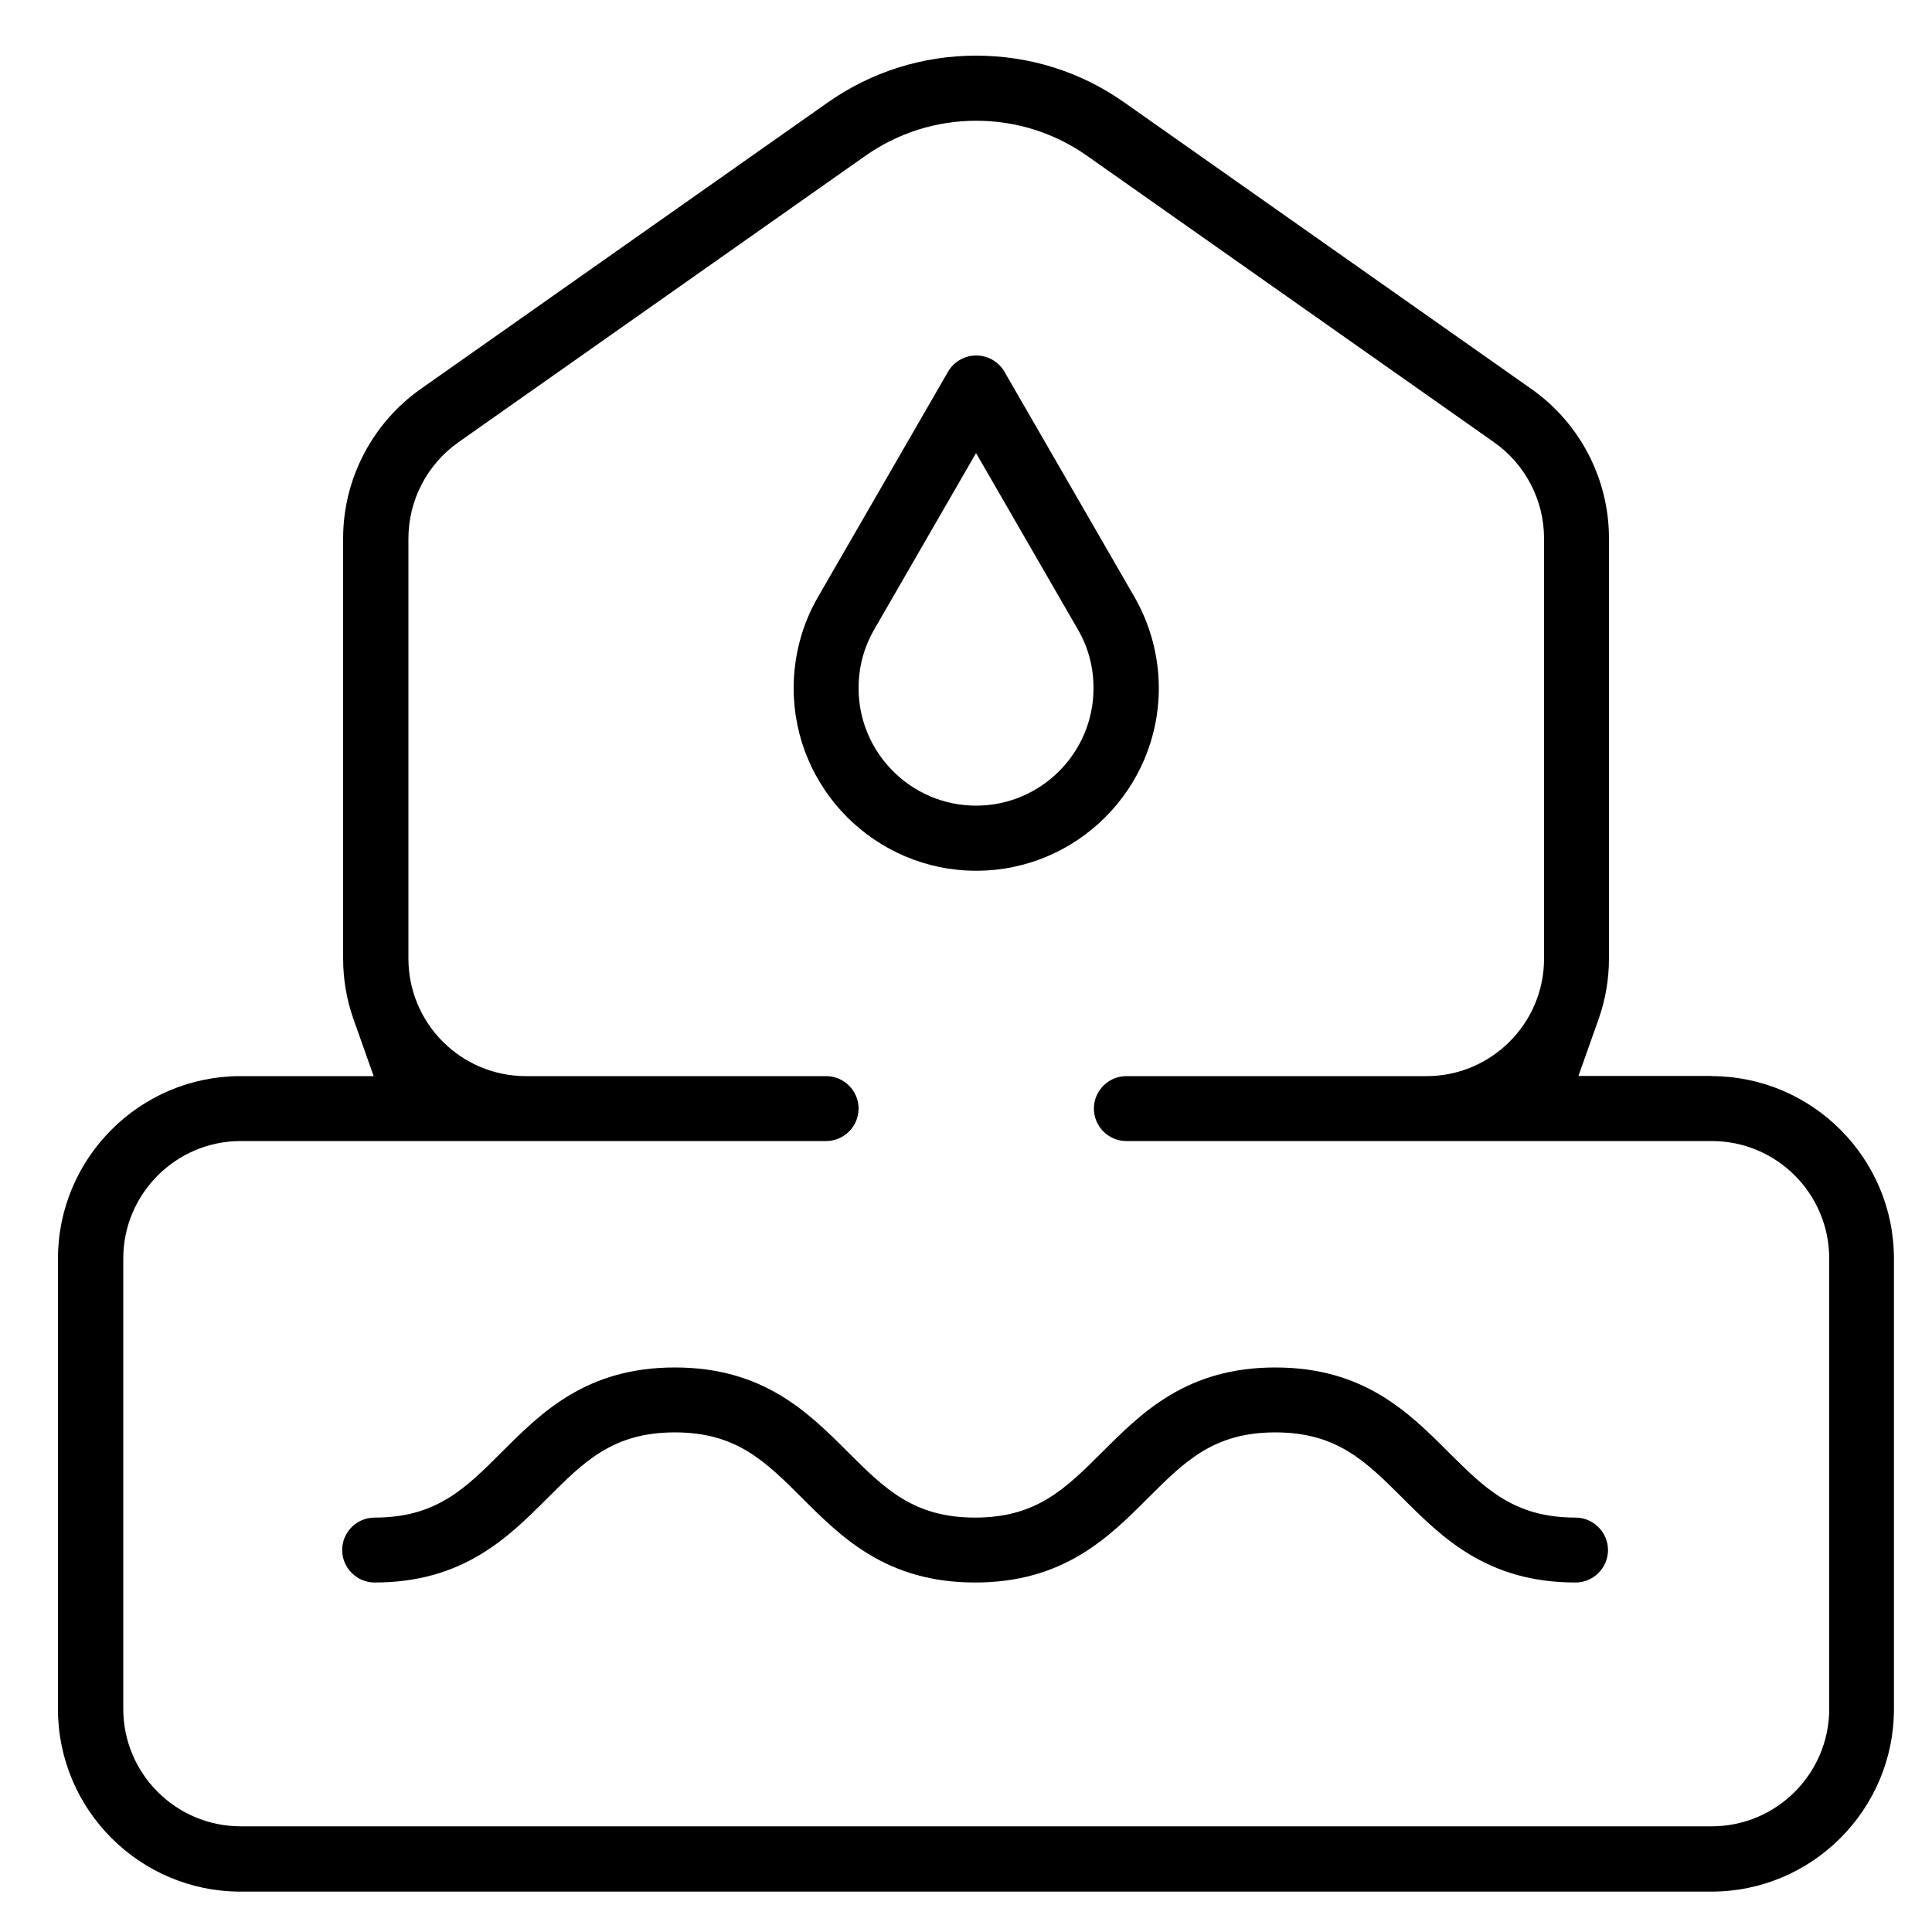
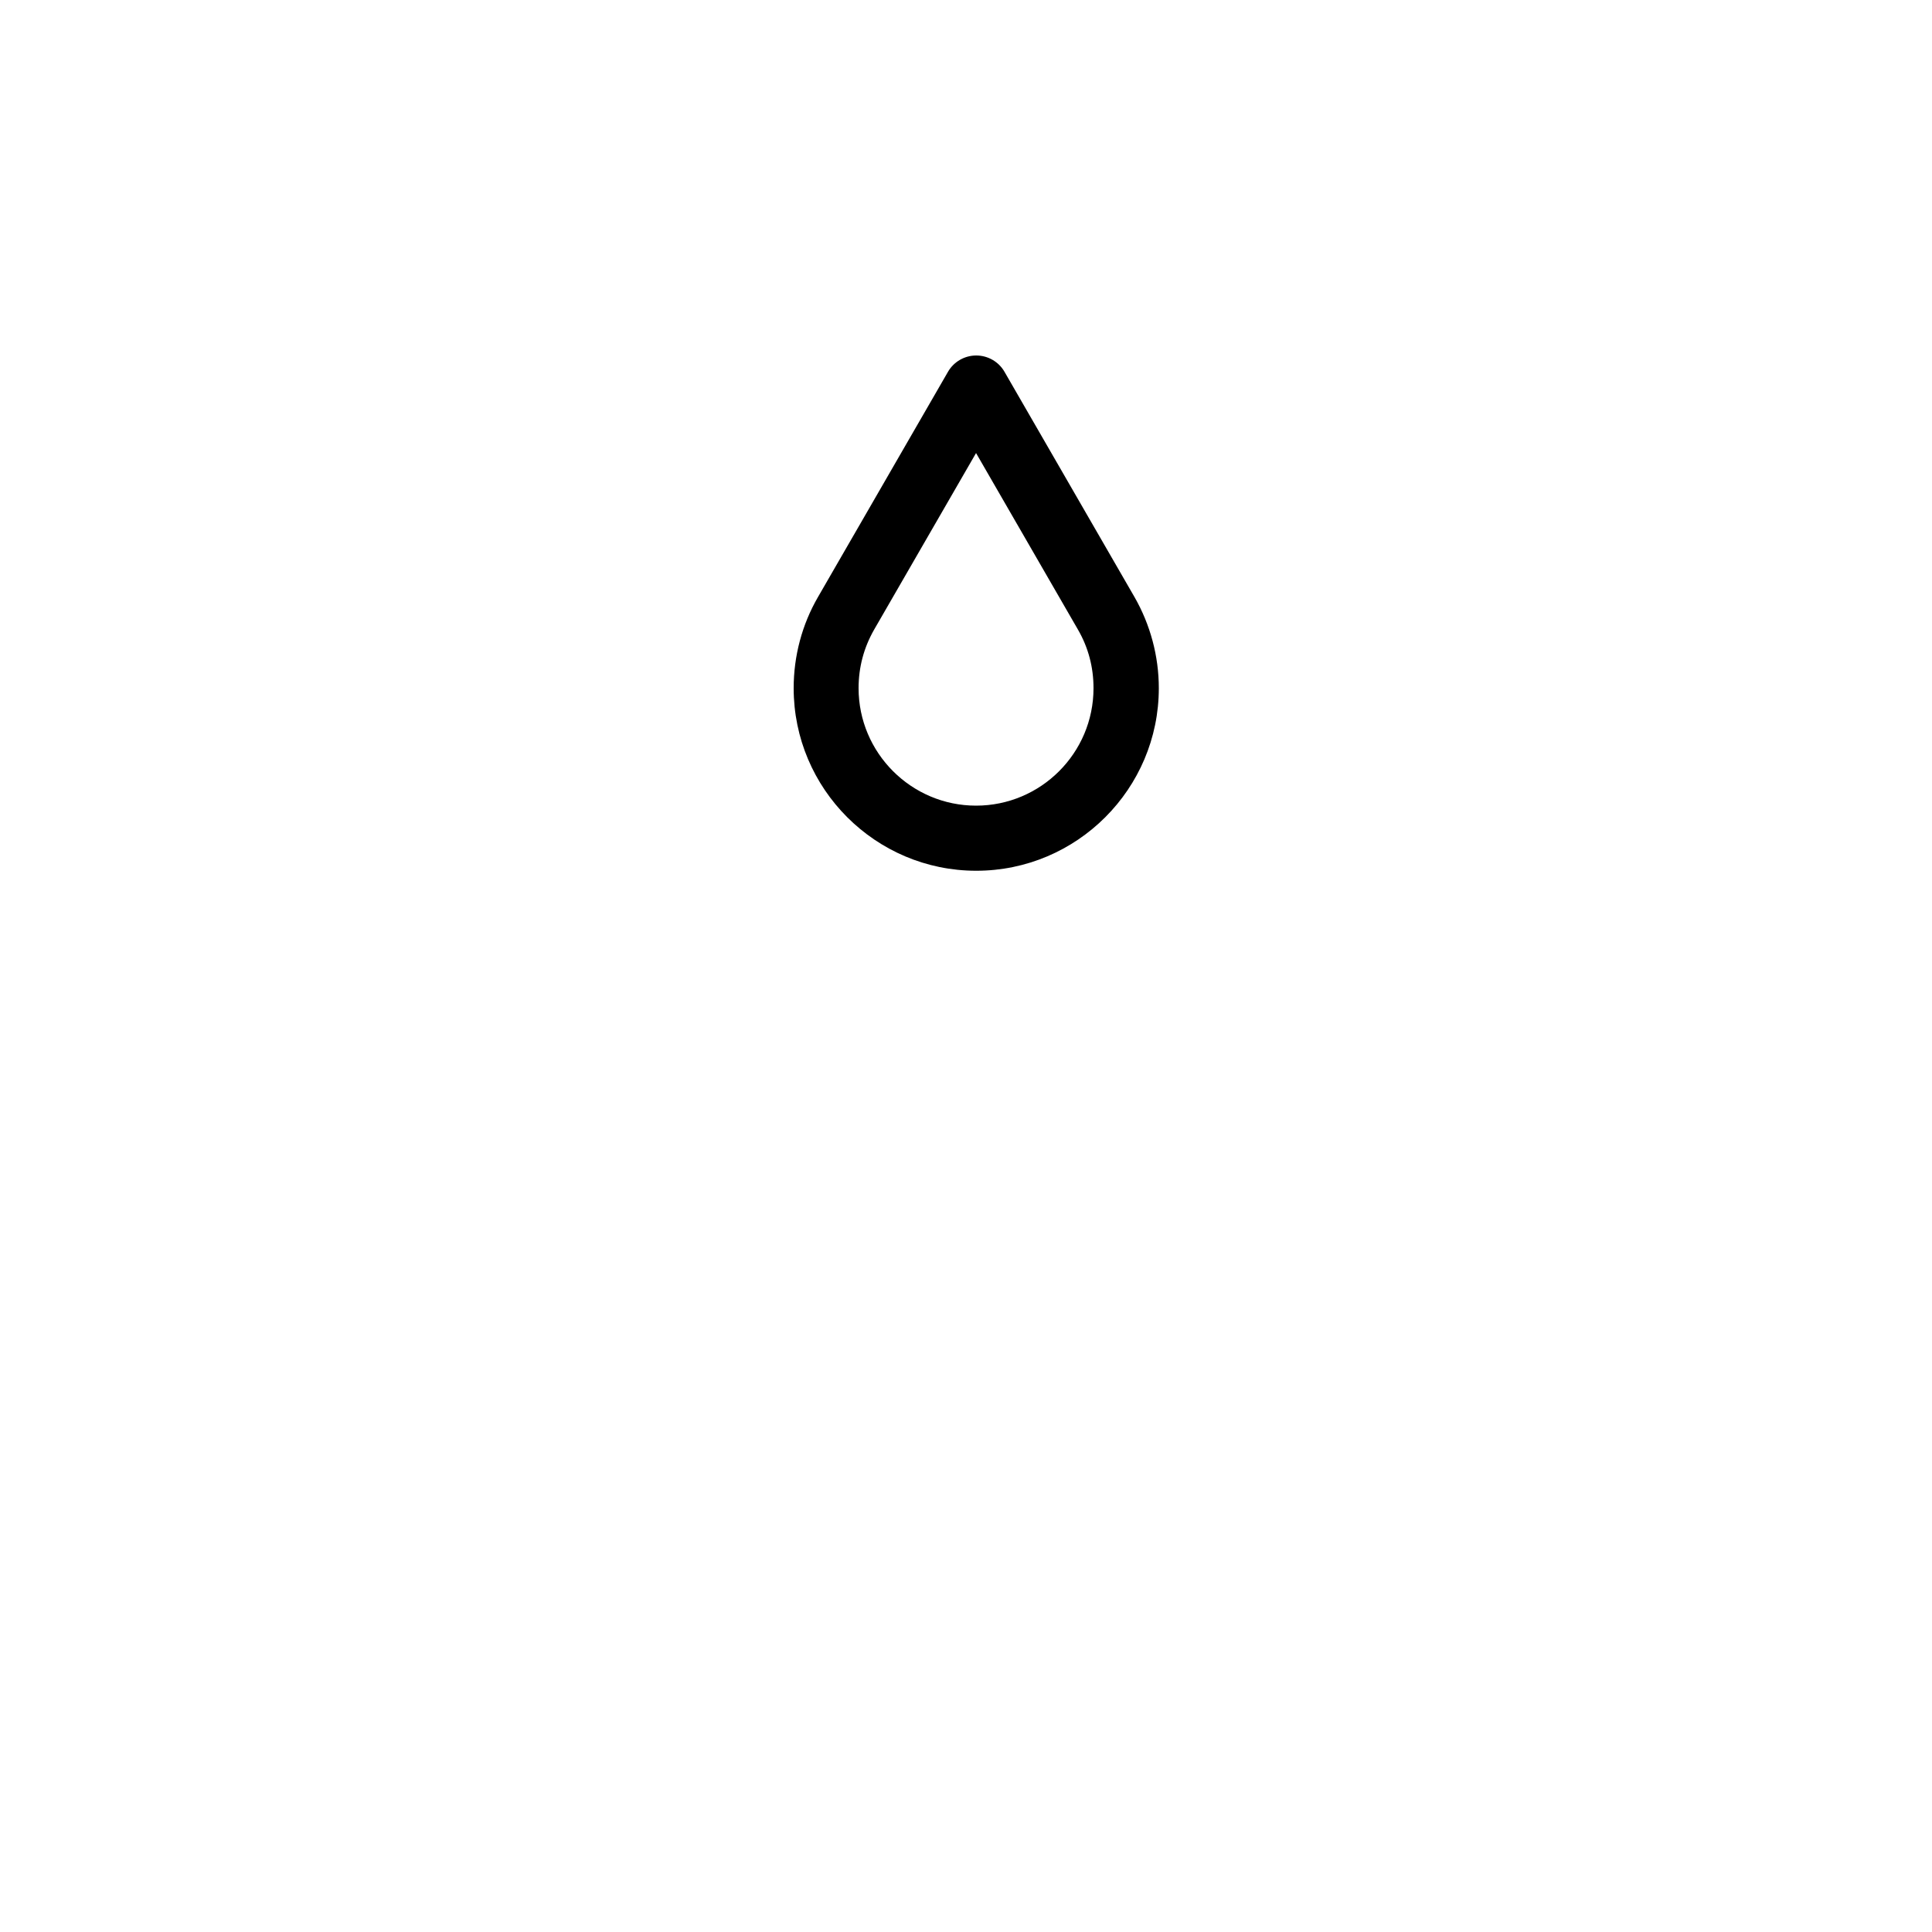
<svg xmlns="http://www.w3.org/2000/svg" id="Layer_1" data-name="Layer 1" viewBox="0 0 100 100">
-   <path d="M81.55,78.55c-3.19,0-4.68-1.5-6.58-3.39-2.05-2.05-4.38-4.38-8.96-4.38s-6.91,2.33-8.96,4.38c-1.9,1.89-3.39,3.39-6.58,3.39s-4.68-1.5-6.58-3.39c-2.05-2.05-4.38-4.38-8.96-4.38s-6.91,2.33-8.96,4.38c-1.89,1.89-3.39,3.39-6.58,3.39-.93,0-1.68.76-1.68,1.68s.76,1.68,1.68,1.68c4.58,0,6.91-2.33,8.96-4.38,1.89-1.89,3.39-3.39,6.58-3.39s4.68,1.5,6.58,3.39c2.05,2.05,4.38,4.38,8.96,4.38s6.91-2.33,8.96-4.38c1.89-1.89,3.39-3.39,6.58-3.39s4.68,1.5,6.58,3.39c2.05,2.05,4.38,4.38,8.96,4.38.93,0,1.68-.76,1.68-1.68s-.76-1.68-1.68-1.68Z" />
  <path d="M59.98,35.62c0-1.66-.44-3.29-1.26-4.72l-6.73-11.66c-.3-.52-.86-.84-1.46-.84s-1.16.32-1.46.84l-6.73,11.66c-.83,1.43-1.26,3.06-1.26,4.72,0,5.21,4.24,9.45,9.45,9.45s9.45-4.24,9.45-9.45ZM44.44,35.62c0-1.08.27-2.1.81-3.04l5.27-9.13,5.27,9.13c.54.93.81,1.95.81,3.04,0,3.36-2.73,6.08-6.08,6.08s-6.08-2.73-6.08-6.08Z" />
-   <path d="M88.59,55.69h-6.89l1.04-2.93c.36-1.02.54-2.08.54-3.15v-21.75c0-3.07-1.5-5.96-4.02-7.73l-21.07-14.83c-2.25-1.59-4.91-2.42-7.67-2.42s-5.42.84-7.67,2.42l-21.07,14.83c-2.51,1.77-4.02,4.66-4.02,7.73v21.75c0,1.08.18,2.14.54,3.15l1.04,2.94h-6.89c-5.21,0-9.45,4.24-9.45,9.45v23.31c0,5.21,4.24,9.45,9.45,9.45h76.13c5.21,0,9.45-4.24,9.45-9.45v-23.31c0-5.21-4.24-9.45-9.45-9.45ZM94.68,88.45c0,3.35-2.73,6.08-6.08,6.08H12.46c-3.36,0-6.08-2.73-6.08-6.08v-23.31c0-3.35,2.73-6.08,6.08-6.08h30.3c.93,0,1.68-.76,1.68-1.68s-.75-1.68-1.68-1.68h-15.54c-3.36,0-6.08-2.73-6.08-6.08v-21.75c0-1.98.97-3.84,2.59-4.98l21.07-14.83c1.68-1.18,3.66-1.81,5.73-1.81s4.05.63,5.73,1.81l21.07,14.83c1.62,1.14,2.59,3,2.59,4.98v21.75c0,3.35-2.73,6.08-6.08,6.08h-15.54c-.93,0-1.68.76-1.68,1.68s.75,1.68,1.68,1.68h30.3c3.36,0,6.08,2.73,6.08,6.08v23.31Z" />
</svg>